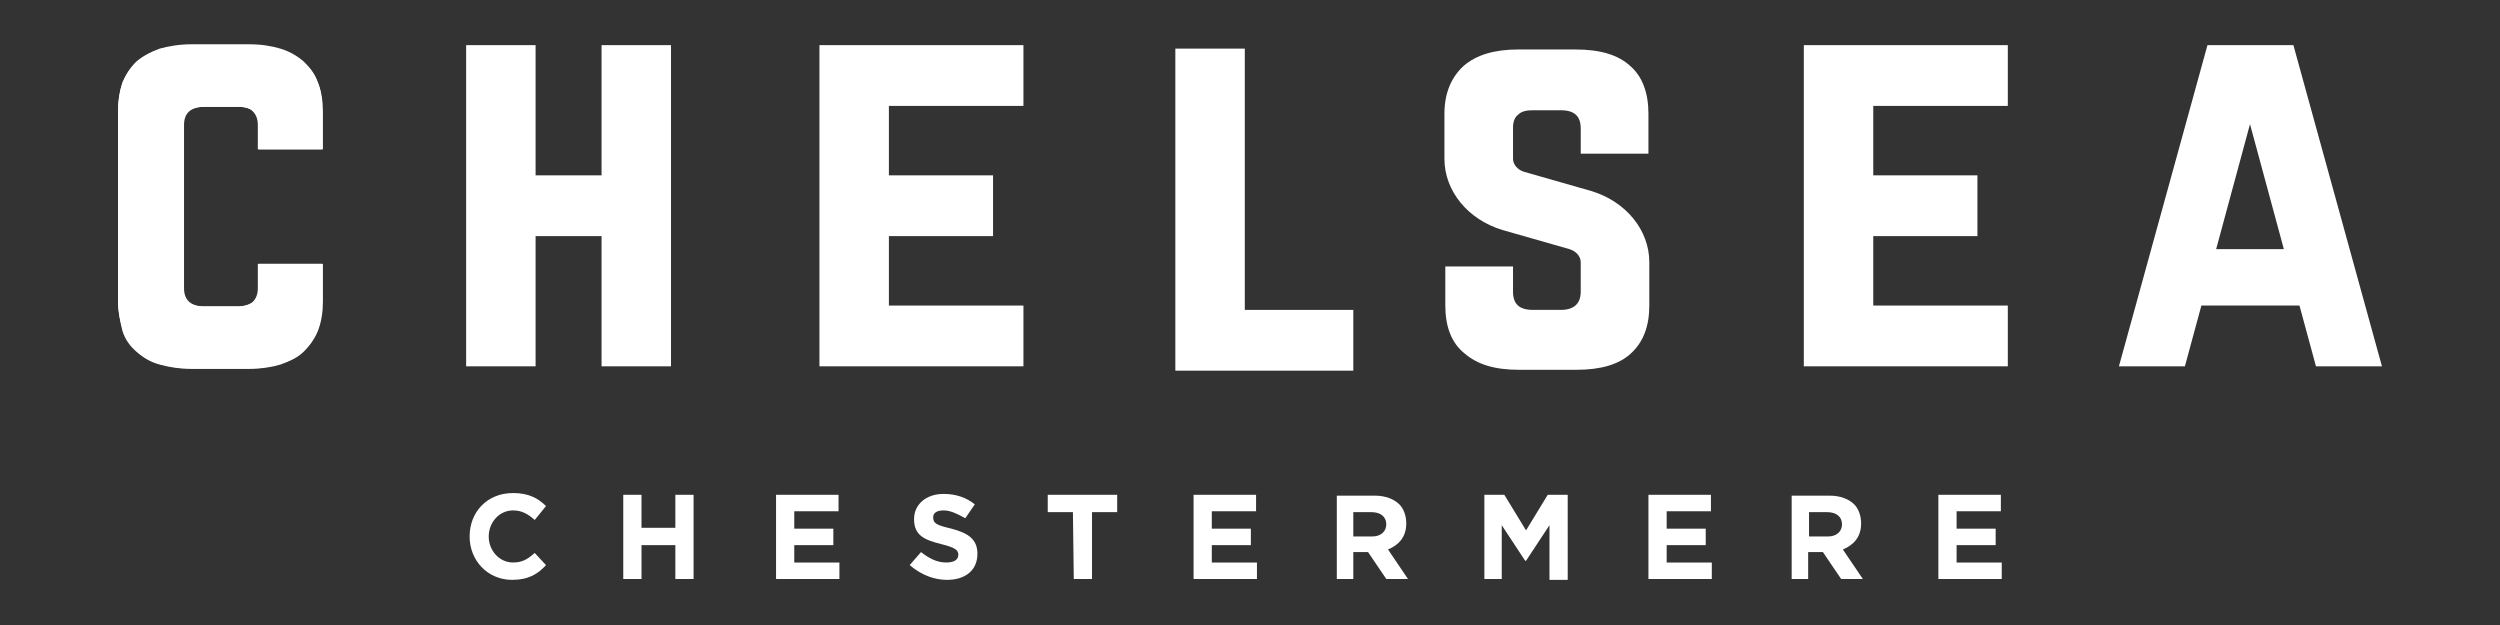
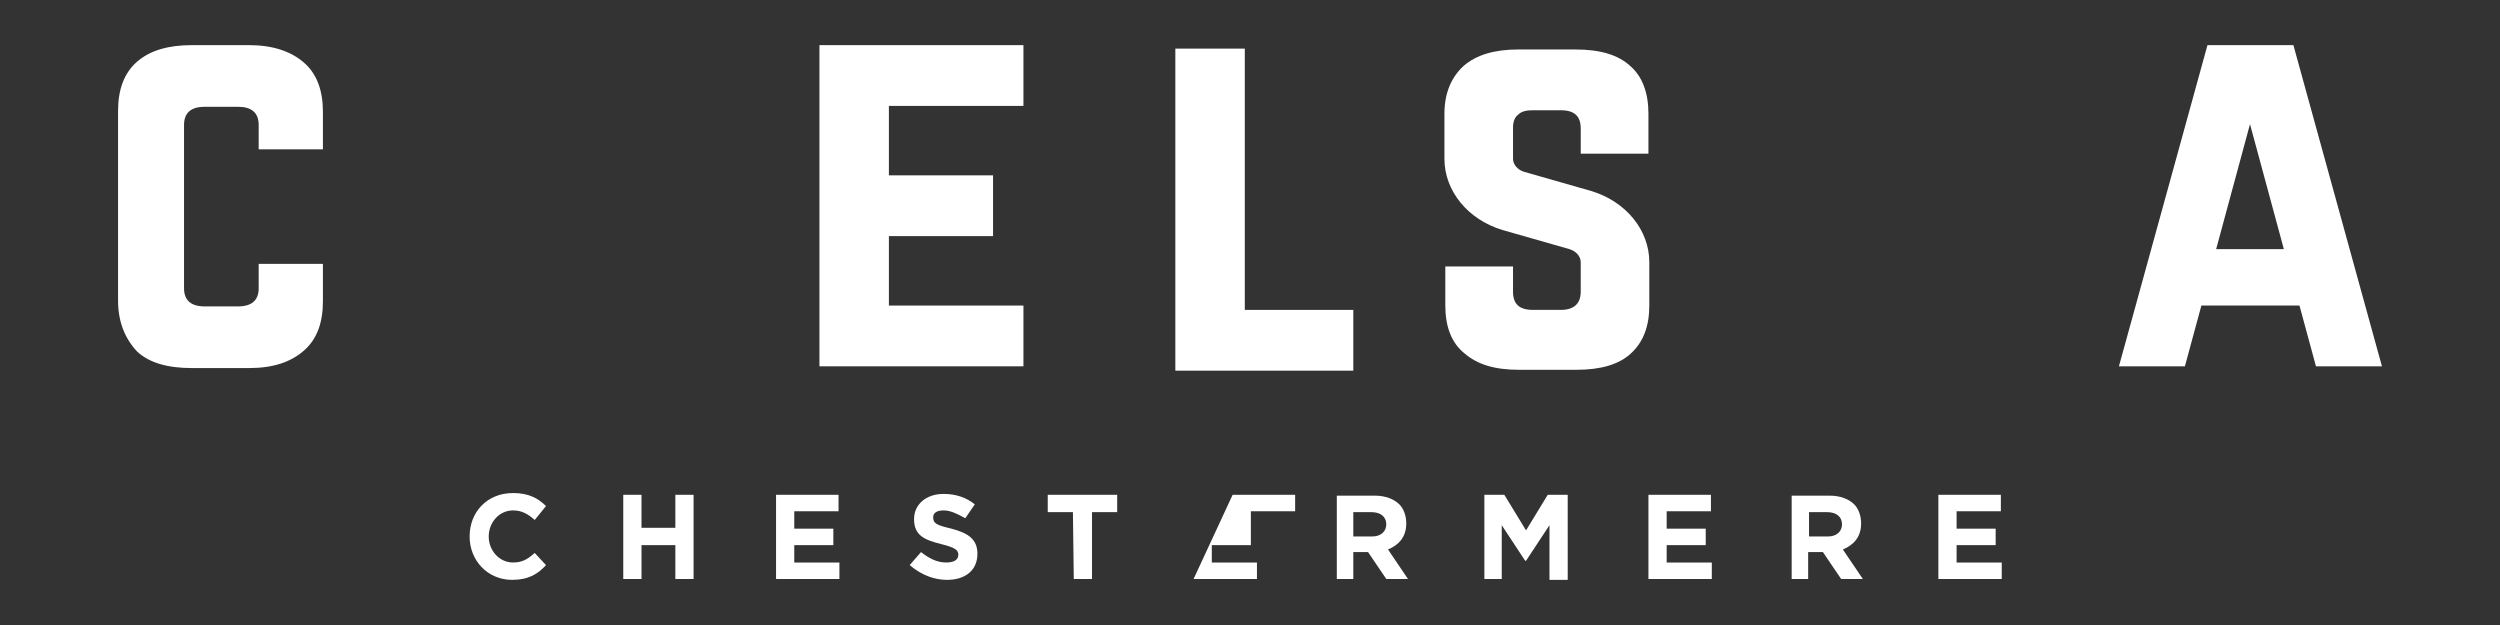
<svg xmlns="http://www.w3.org/2000/svg" version="1.1" id="Layer_1" x="0px" y="0px" viewBox="0 0 288 72" style="enable-background:new 0 0 288 72;" xml:space="preserve">
  <rect x="0" y="0" width="288" height="72" fill="#333333" stroke="none" />
  <style type="text/css">
	.st0{fill:#FFFFFF;}
</style>
  <g>
    <polygon class="st0" points="135.4,5.6 135.4,42.7 155.9,42.7 155.9,35.7 143.4,35.7 143.4,5.6  " />
    <path class="st0" d="M259.2,14.3l3.9,14.4h-7.8L259.2,14.3z M254.3,5.2l-10.2,37h7.6l1.9-7h11.3l1.9,7h7.6l-10.2-37   C264.2,5.2,254.3,5.2,254.3,5.2z" />
-     <polygon class="st0" points="207.8,5.2 207.8,42.2 231.3,42.2 231.3,35.2 215.8,35.2 215.8,27.2 227.8,27.2 227.8,20.2 215.8,20.2    215.8,12.2 231.3,12.2 231.3,5.2  " />
    <polygon class="st0" points="94.4,5.2 94.4,42.2 117.9,42.2 117.9,35.2 102.4,35.2 102.4,27.2 114.4,27.2 114.4,20.2 102.4,20.2    102.4,12.2 117.9,12.2 117.9,5.2  " />
    <path class="st0" d="M13.6,34.6V12.8c0-2.5,0.7-4.4,2.2-5.7s3.6-1.9,6.3-1.9h6.6c2.7,0,4.8,0.7,6.3,2s2.2,3.2,2.2,5.7v4.3h-7.4   v-2.8c0-1.4-0.8-2.1-2.4-2.1h-3.8c-1.6,0-2.4,0.7-2.4,2.1v18.8c0,1.4,0.8,2.1,2.4,2.1h3.8c1.6,0,2.4-0.7,2.4-2.1v-2.8h7.4v4.3   c0,2.5-0.7,4.4-2.2,5.7s-3.5,2-6.3,2h-6.6c-2.8,0-4.9-0.6-6.3-1.9C14.4,39,13.6,37.1,13.6,34.6" />
-     <path class="st0" d="M13.6,34.6V23.7V12.8c0-1.2,0.2-2.3,0.5-3.3c0.4-0.9,0.9-1.7,1.6-2.4c0.7-0.6,1.6-1.1,2.7-1.5   c1.1-0.3,2.3-0.5,3.7-0.5h3.3h3.3c1.4,0,2.6,0.2,3.6,0.5c1,0.3,1.9,0.8,2.7,1.5c0.7,0.7,1.3,1.4,1.6,2.4c0.4,0.9,0.5,2,0.5,3.3V15   v2.2h-3.7h-3.7v-1.4v-1.4c0-0.7-0.2-1.2-0.6-1.6c-0.4-0.4-1-0.5-1.8-0.5h-1.9h-1.9c-0.8,0-1.4,0.2-1.8,0.5   c-0.4,0.4-0.6,0.9-0.6,1.6v9.4v9.4c0,0.7,0.2,1.2,0.6,1.6c0.4,0.4,1,0.5,1.8,0.5h1.9h1.9c0.8,0,1.4-0.2,1.8-0.5   c0.4-0.4,0.6-0.9,0.6-1.6v-1.4v-1.4h3.7h3.7v2.2v2.2c0,1.2-0.2,2.3-0.5,3.3c-0.4,0.9-0.9,1.7-1.6,2.4c-0.7,0.7-1.6,1.1-2.7,1.5   c-1,0.3-2.3,0.5-3.6,0.5h-3.3h-3.3c-1.4,0-2.6-0.2-3.7-0.5s-1.9-0.8-2.7-1.5c-0.7-0.6-1.3-1.4-1.6-2.4   C13.8,36.9,13.6,35.8,13.6,34.6" />
    <path class="st0" d="M189.9,17.6v-4.5c0-2.4-0.7-4.3-2.1-5.5c-1.4-1.3-3.5-1.9-6.3-1.9h-6.6c-2.7,0-4.8,0.6-6.3,1.9   c-1.4,1.3-2.2,3.1-2.2,5.5v5.2c0,3.7,2.7,7,6.7,8.2l7.7,2.2c0.7,0.2,1.3,0.8,1.3,1.5v3.4c0,1.4-0.8,2.1-2.3,2.1h-3.2   c-1.6,0-2.3-0.7-2.3-2.1v-2.9h-7.8v4.5c0,2.4,0.7,4.3,2.2,5.5c1.5,1.3,3.5,1.9,6.3,1.9h6.6c2.8,0,4.9-0.6,6.3-1.9   c1.4-1.3,2.1-3.1,2.1-5.5v-5c0-3.7-2.7-7-6.7-8.2l-7.7-2.2c-0.7-0.2-1.3-0.8-1.3-1.5v-3.6c0-0.7,0.2-1.2,0.6-1.5   c0.4-0.4,1-0.5,1.7-0.5h3.2c1.6,0,2.3,0.7,2.3,2.1v2.9h7.8V17.6z" />
-     <polygon class="st0" points="69.3,5.2 69.3,20.2 61.7,20.2 61.7,5.2 53.7,5.2 53.7,42.2 61.7,42.2 61.7,27.2 69.3,27.2 69.3,42.2    77.3,42.2 77.3,5.2  " />
-     <path class="st0" d="M223.3,66.7h7.3v-1.9h-5.2v-2h4.5v-1.9h-4.5v-2h5.1V57h-7.2L223.3,66.7L223.3,66.7z M208.4,61.7V59h2.1   c1,0,1.7,0.5,1.7,1.4l0,0c0,0.8-0.6,1.4-1.6,1.4h-2.2V61.7z M206.2,66.7h2.1v-3.1h1.7l2.1,3.1h2.5l-2.3-3.4c1.2-0.5,2.1-1.4,2.1-3   l0,0c0-0.9-0.3-1.7-0.8-2.2c-0.6-0.6-1.6-1-2.8-1h-4.4v9.6H206.2z M189.9,66.7h7.3v-1.9H192v-2h4.5v-1.9H192v-2h5.1V57h-7.2   L189.9,66.7L189.9,66.7z M170.9,66.7h2.1v-6.2l2.7,4.1h0.1l2.7-4.1v6.3h2.1V57h-2.3l-2.5,4.1l-2.5-4.1H171v9.7H170.9z M155.9,61.7   V59h2.1c1,0,1.7,0.5,1.7,1.4l0,0c0,0.8-0.6,1.4-1.6,1.4h-2.2V61.7z M153.8,66.7h2.1v-3.1h1.7l2.1,3.1h2.5l-2.3-3.4   c1.2-0.5,2.1-1.4,2.1-3l0,0c0-0.9-0.3-1.7-0.8-2.2c-0.6-0.6-1.6-1-2.8-1H154v9.6H153.8z M137.5,66.7h7.3v-1.9h-5.2v-2h4.5v-1.9   h-4.5v-2h5.1V57h-7.2L137.5,66.7L137.5,66.7z M123.7,66.7h2.1V59h2.9v-2h-8v2h2.9L123.7,66.7L123.7,66.7z M109.1,66.8   c2.1,0,3.5-1.1,3.5-3l0,0c0-1.7-1.1-2.4-3-2.9c-1.7-0.4-2.1-0.6-2.1-1.3l0,0c0-0.5,0.4-0.8,1.2-0.8c0.8,0,1.6,0.4,2.5,0.9l1.1-1.6   c-1-0.8-2.2-1.2-3.6-1.2c-2,0-3.4,1.2-3.4,2.9l0,0c0,1.9,1.2,2.4,3.2,2.9c1.6,0.4,1.9,0.7,1.9,1.2l0,0c0,0.6-0.5,0.9-1.4,0.9   c-1.1,0-2-0.5-2.9-1.2l-1.3,1.5C106.2,66.3,107.7,66.8,109.1,66.8 M89.4,66.7h7.3v-1.9h-5.2v-2H96v-1.9h-4.5v-2h5.1V57h-7.2V66.7z    M71.8,66.7h2.1v-3.9h3.9v3.9h2.1V57h-2.1v3.8h-3.9V57h-2.1V66.7z M59,66.8c1.9,0,3-0.7,3.9-1.7l-1.3-1.4c-0.8,0.7-1.4,1.1-2.5,1.1   c-1.6,0-2.8-1.4-2.8-3l0,0c0-1.6,1.2-3,2.8-3c1,0,1.7,0.4,2.5,1.1l1.3-1.6c-0.9-0.9-2-1.5-3.8-1.5c-3,0-5,2.2-5,5l0,0   C54.1,64.6,56.2,66.8,59,66.8" />
+     <path class="st0" d="M223.3,66.7h7.3v-1.9h-5.2v-2h4.5v-1.9h-4.5v-2h5.1V57h-7.2L223.3,66.7L223.3,66.7z M208.4,61.7V59h2.1   c1,0,1.7,0.5,1.7,1.4l0,0c0,0.8-0.6,1.4-1.6,1.4h-2.2V61.7z M206.2,66.7h2.1v-3.1h1.7l2.1,3.1h2.5l-2.3-3.4c1.2-0.5,2.1-1.4,2.1-3   l0,0c0-0.9-0.3-1.7-0.8-2.2c-0.6-0.6-1.6-1-2.8-1h-4.4v9.6H206.2z M189.9,66.7h7.3v-1.9H192v-2h4.5v-1.9H192v-2h5.1V57h-7.2   L189.9,66.7L189.9,66.7z M170.9,66.7h2.1v-6.2l2.7,4.1h0.1l2.7-4.1v6.3h2.1V57h-2.3l-2.5,4.1l-2.5-4.1H171v9.7H170.9z M155.9,61.7   V59h2.1c1,0,1.7,0.5,1.7,1.4l0,0c0,0.8-0.6,1.4-1.6,1.4h-2.2V61.7z M153.8,66.7h2.1v-3.1h1.7l2.1,3.1h2.5l-2.3-3.4   c1.2-0.5,2.1-1.4,2.1-3l0,0c0-0.9-0.3-1.7-0.8-2.2c-0.6-0.6-1.6-1-2.8-1H154v9.6H153.8z M137.5,66.7h7.3v-1.9h-5.2v-2h4.5v-1.9   v-2h5.1V57h-7.2L137.5,66.7L137.5,66.7z M123.7,66.7h2.1V59h2.9v-2h-8v2h2.9L123.7,66.7L123.7,66.7z M109.1,66.8   c2.1,0,3.5-1.1,3.5-3l0,0c0-1.7-1.1-2.4-3-2.9c-1.7-0.4-2.1-0.6-2.1-1.3l0,0c0-0.5,0.4-0.8,1.2-0.8c0.8,0,1.6,0.4,2.5,0.9l1.1-1.6   c-1-0.8-2.2-1.2-3.6-1.2c-2,0-3.4,1.2-3.4,2.9l0,0c0,1.9,1.2,2.4,3.2,2.9c1.6,0.4,1.9,0.7,1.9,1.2l0,0c0,0.6-0.5,0.9-1.4,0.9   c-1.1,0-2-0.5-2.9-1.2l-1.3,1.5C106.2,66.3,107.7,66.8,109.1,66.8 M89.4,66.7h7.3v-1.9h-5.2v-2H96v-1.9h-4.5v-2h5.1V57h-7.2V66.7z    M71.8,66.7h2.1v-3.9h3.9v3.9h2.1V57h-2.1v3.8h-3.9V57h-2.1V66.7z M59,66.8c1.9,0,3-0.7,3.9-1.7l-1.3-1.4c-0.8,0.7-1.4,1.1-2.5,1.1   c-1.6,0-2.8-1.4-2.8-3l0,0c0-1.6,1.2-3,2.8-3c1,0,1.7,0.4,2.5,1.1l1.3-1.6c-0.9-0.9-2-1.5-3.8-1.5c-3,0-5,2.2-5,5l0,0   C54.1,64.6,56.2,66.8,59,66.8" />
  </g>
</svg>